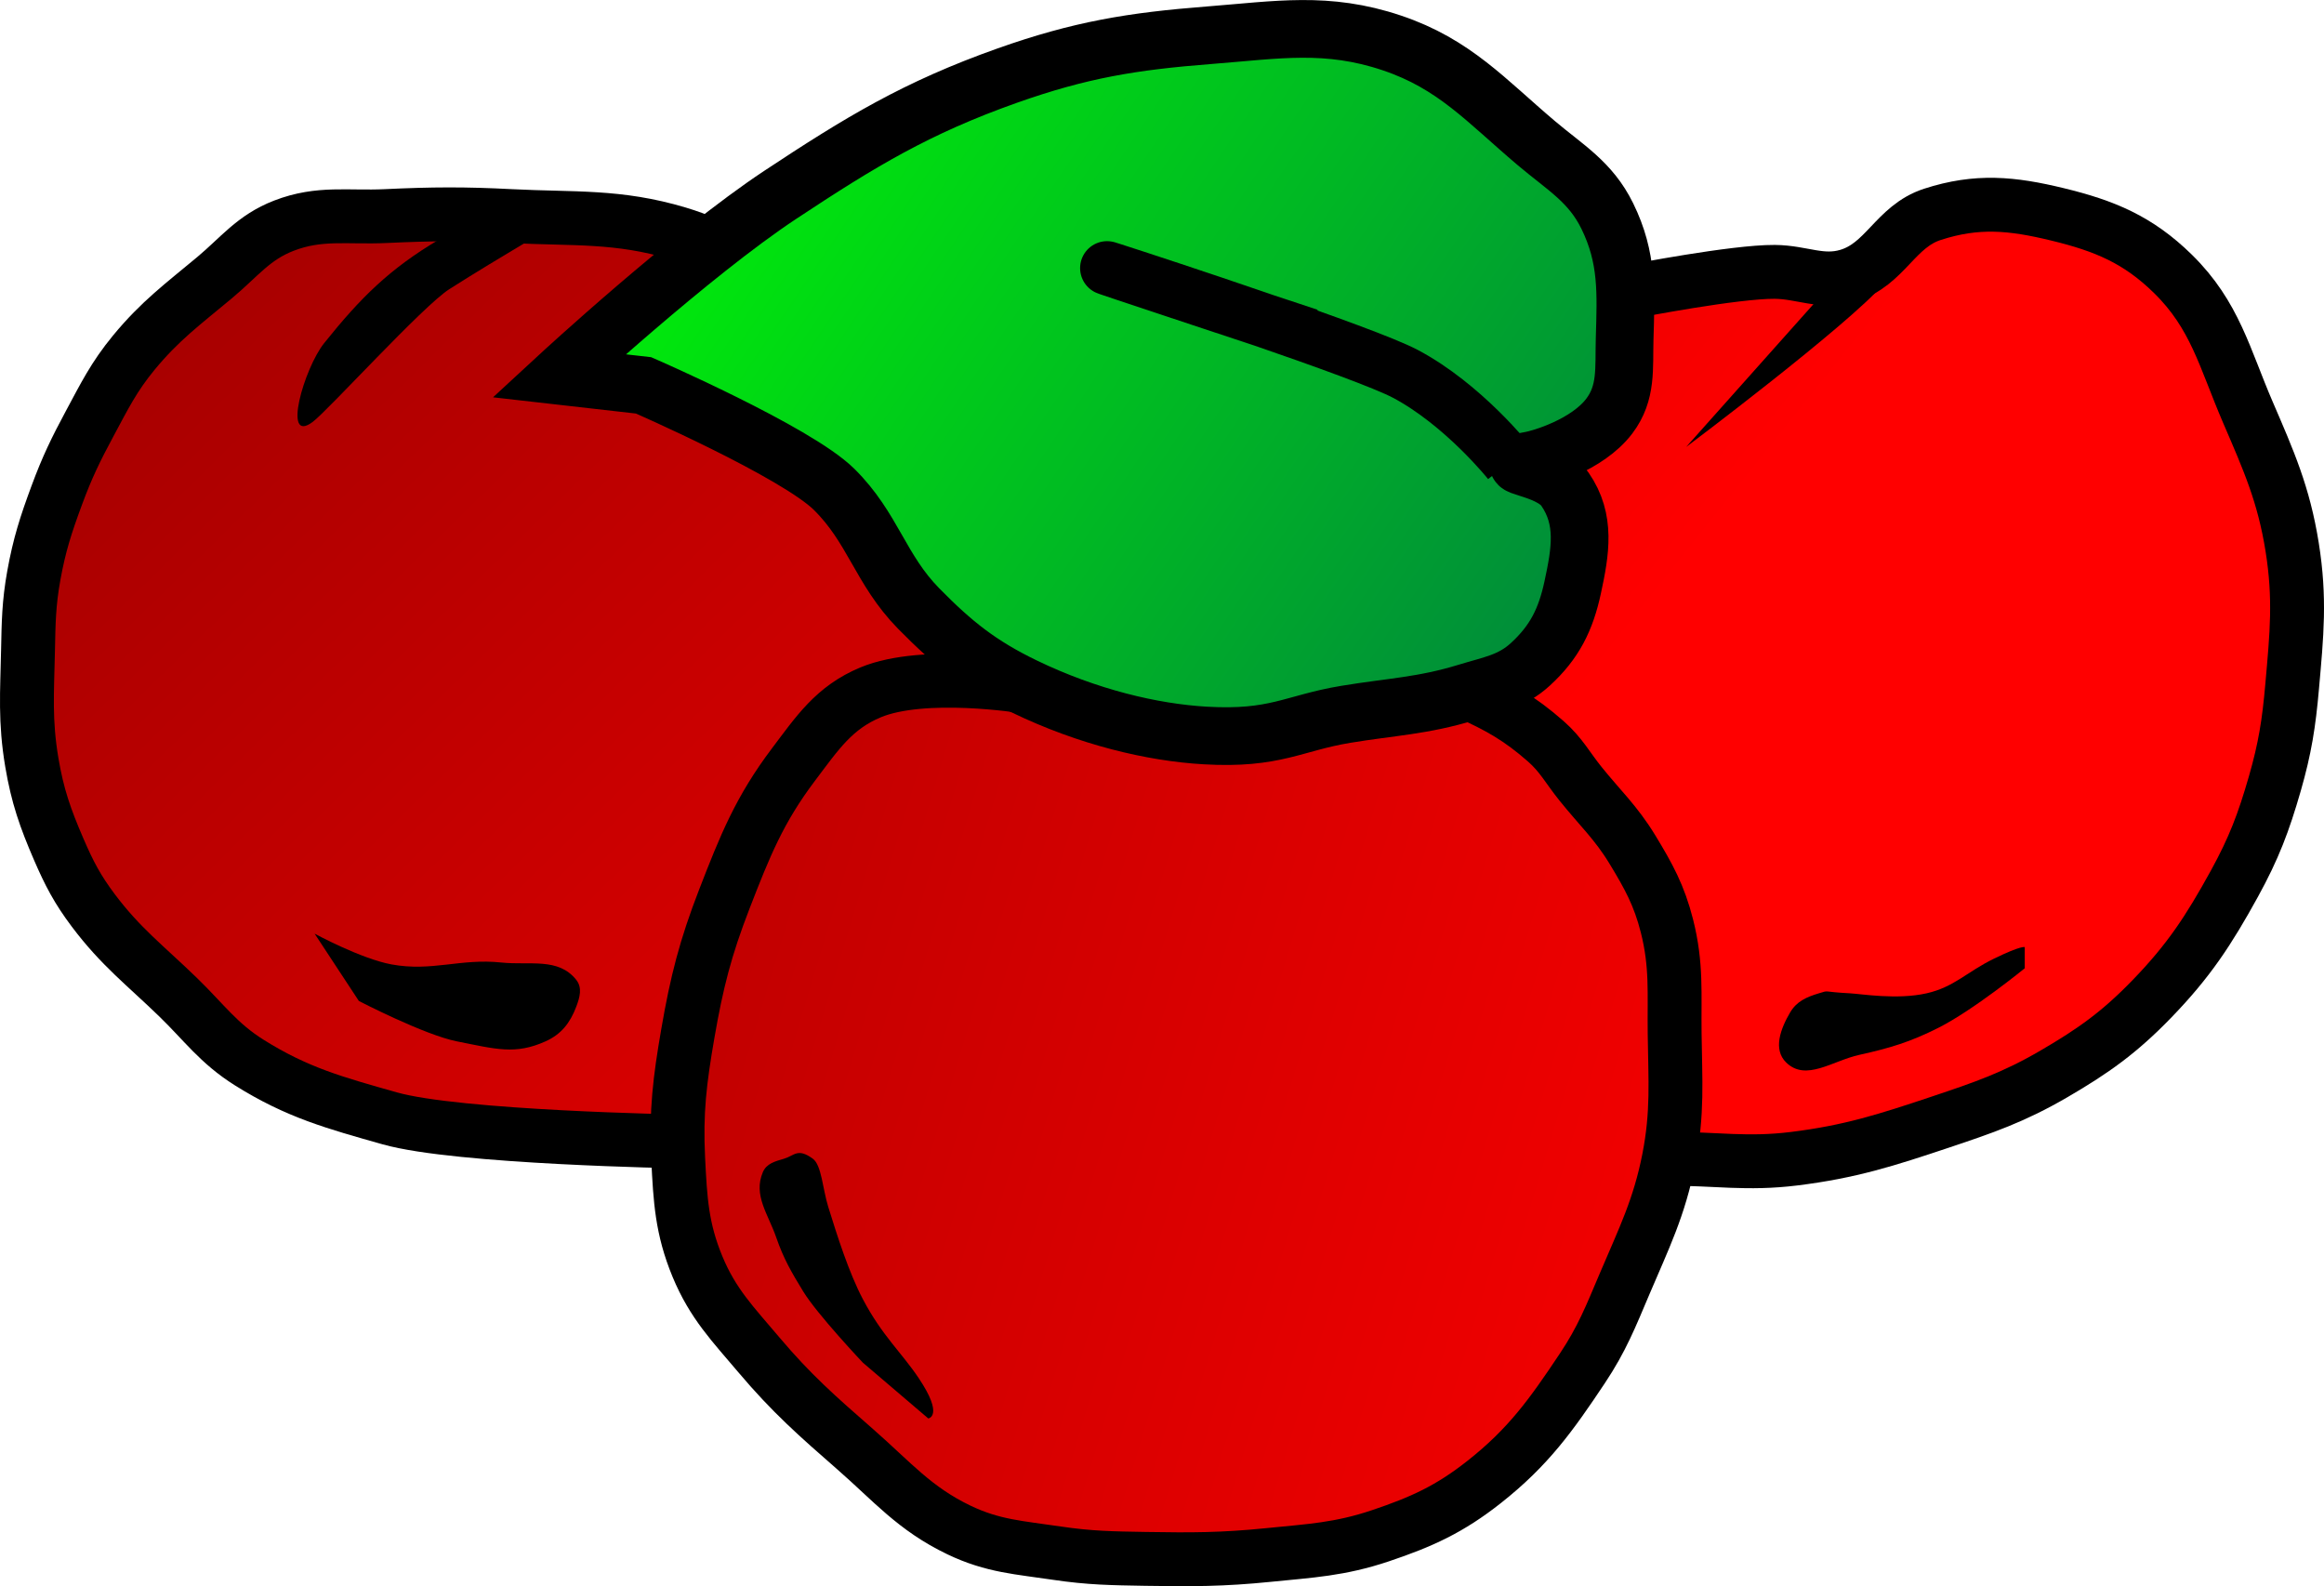
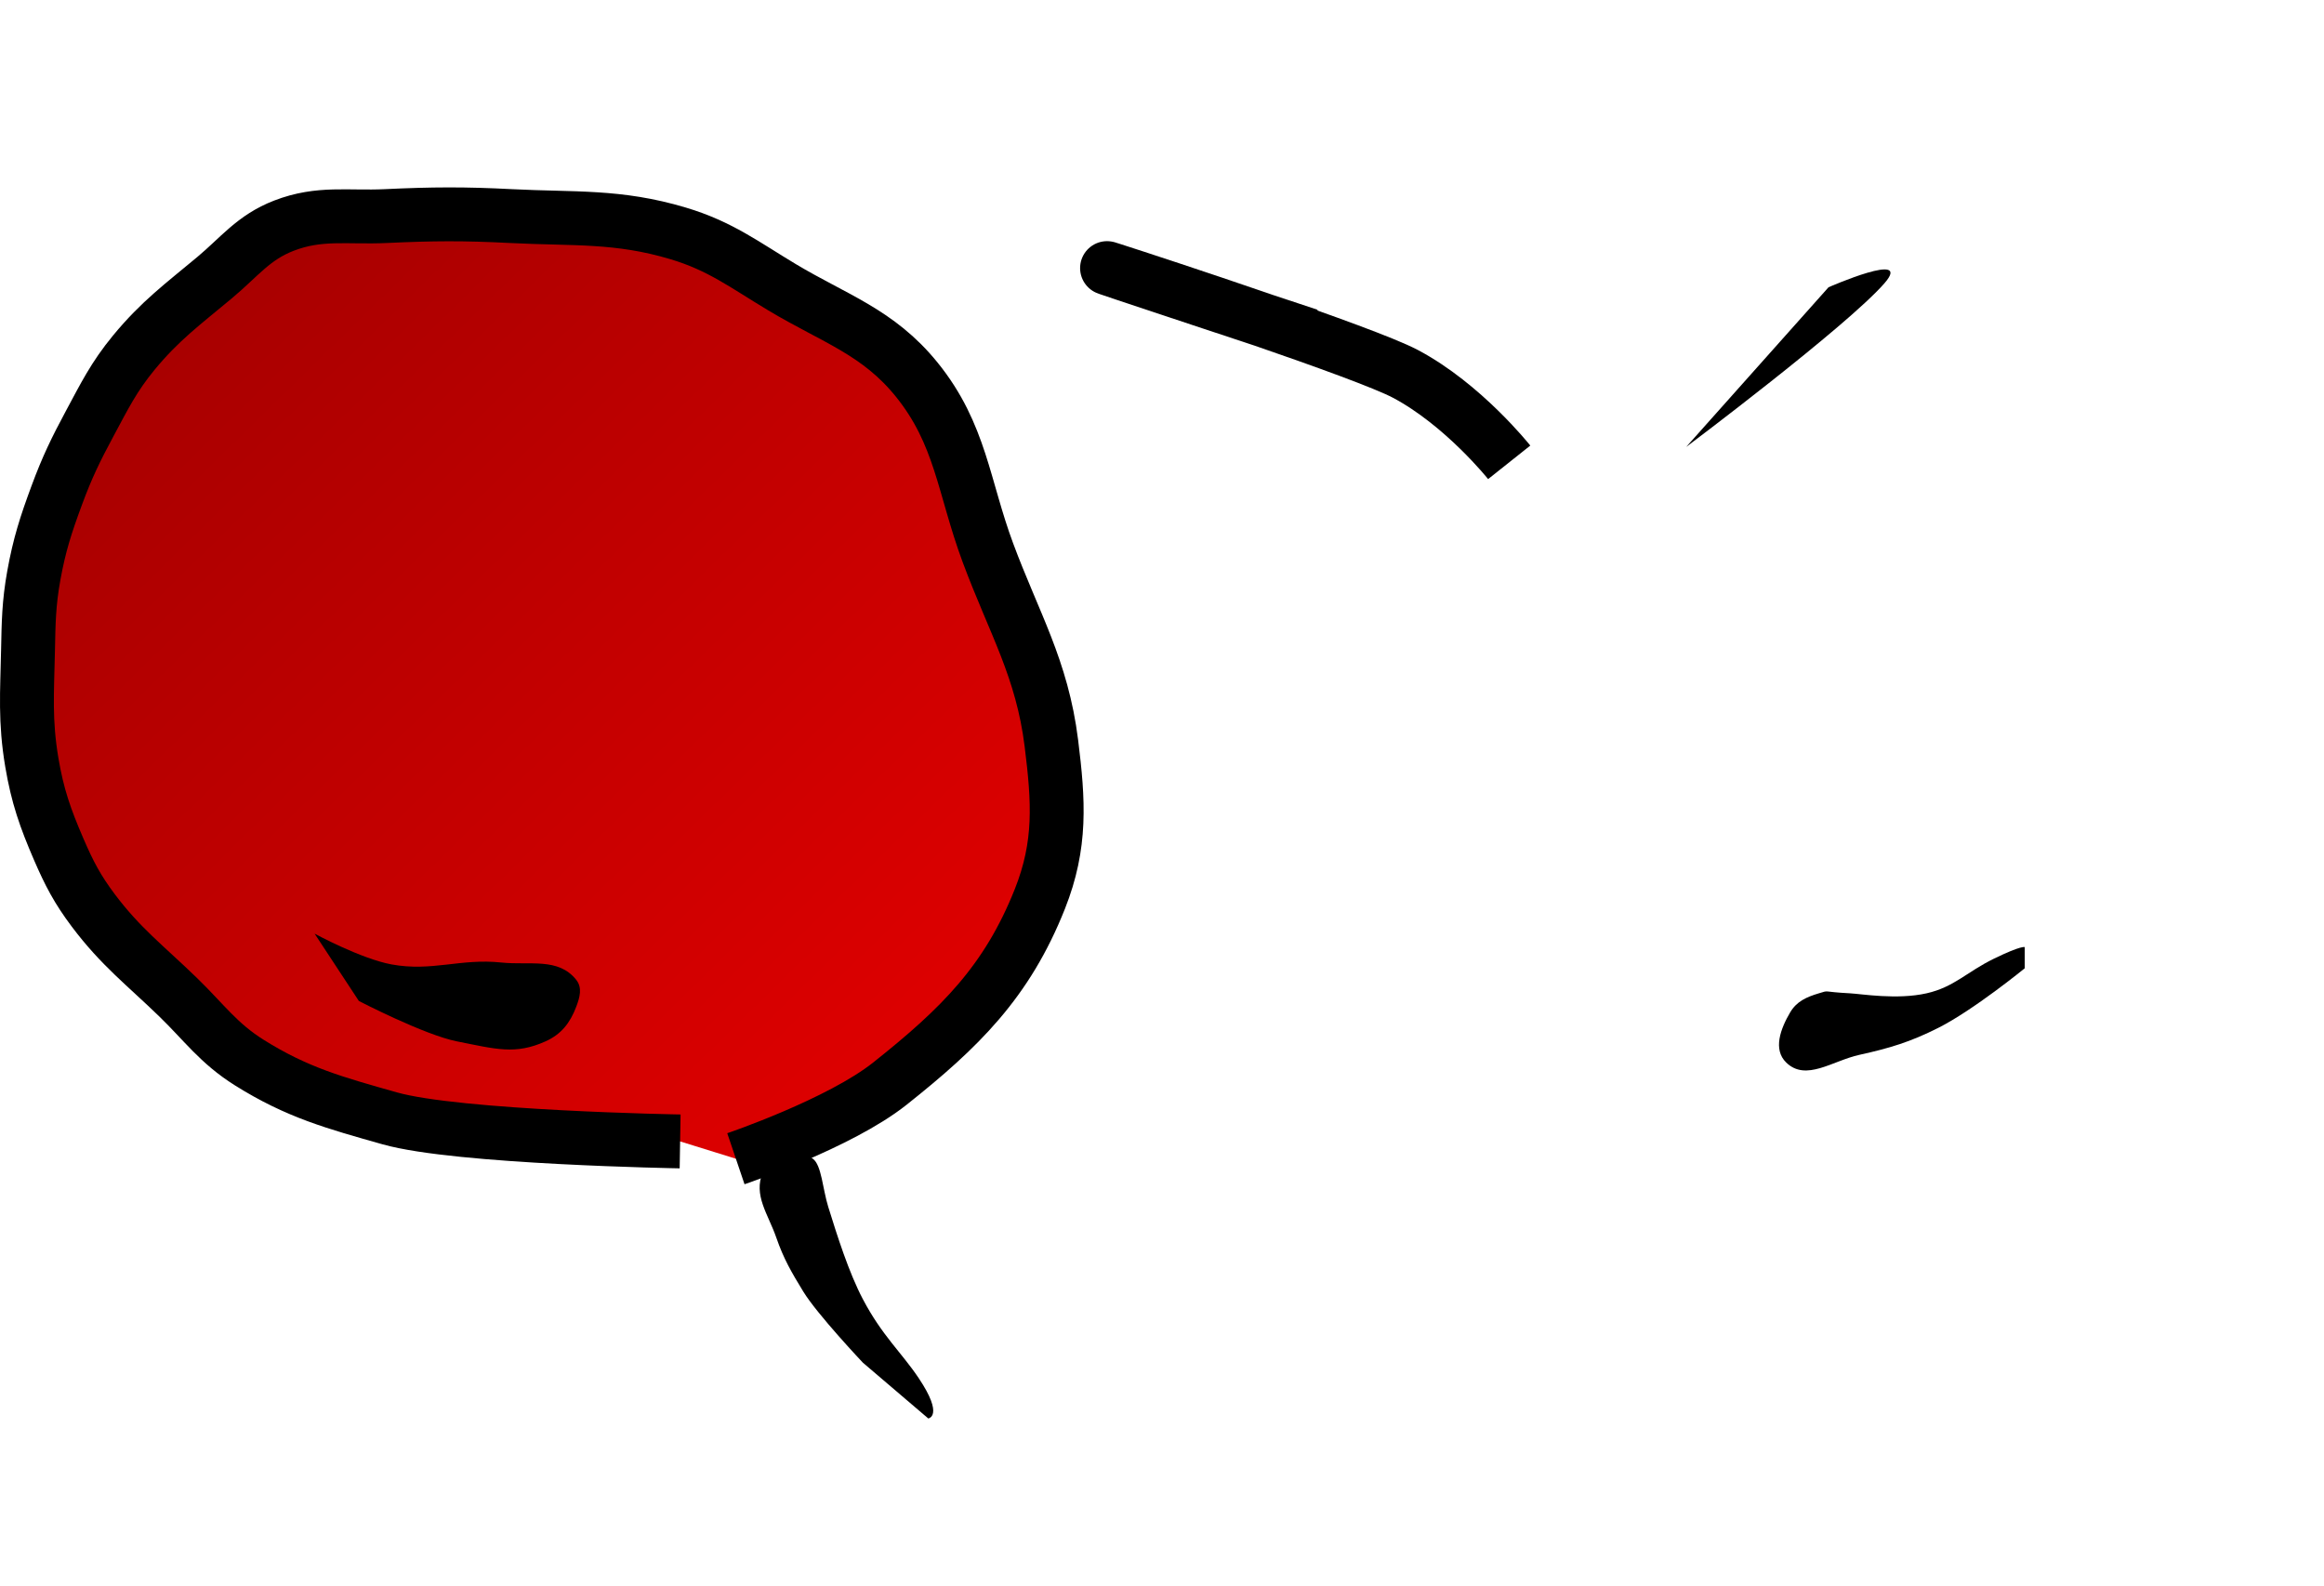
<svg xmlns="http://www.w3.org/2000/svg" xmlns:ns1="http://purgatorydesign.com/namespaces/intaglio" xmlns:xlink="http://www.w3.org/1999/xlink" version="1.1" ns1:grid="36,36,1,1,0.5,#9999bf,1,0,0,0" ns1:guides="0.8,#f0f,0,0" viewBox="531.8 378.69 146.68 100.1">
  <defs>
    <linearGradient id="60c000e696c0" gradientUnits="userSpaceOnUse">
      <stop offset="0" stop-color="#f00" />
      <stop offset="1" stop-color="#800000" />
    </linearGradient>
    <linearGradient id="60c001860dc0" gradientUnits="userSpaceOnUse">
      <stop offset="0" stop-color="#f00" />
      <stop offset="1" stop-color="#800000" />
    </linearGradient>
    <linearGradient id="60c00067ab80" gradientUnits="userSpaceOnUse">
      <stop offset="0" stop-color="#f00" />
      <stop offset="1" stop-color="#800000" />
    </linearGradient>
    <linearGradient id="60c00067d880" gradientUnits="userSpaceOnUse">
      <stop offset="0" stop-color="#0f0" />
      <stop offset="1" stop-color="#008040" />
    </linearGradient>
  </defs>
  <g>
    <linearGradient id="60c000156f20" xlink:href="#60c000e696c0" x1="620.134" y1="471.002" x2="512.441" y2="361.245" />
    <path fill="url(#60c000156f20)" stroke="#000" stroke-width="3.4" d="M574.726,450.726 C574.726,450.726,560.706,450.491,556.392,449.269 C552.951,448.295,550.558,447.65,547.529,445.748 C545.591,444.532,544.679,443.213,543.037,441.62 C540.979,439.626,539.417,438.447,537.695,436.157 C536.695,434.828,536.169,433.824,535.509,432.297 C534.655,430.319,534.168,428.933,533.809,426.808 C533.369,424.203,533.511,422.408,533.567,419.766 C533.604,417.986,533.616,416.784,533.931,415.031 C534.282,413.074,534.697,411.797,535.388,409.932 C536.031,408.193,536.574,407.072,537.452,405.439 C538.391,403.693,538.983,402.478,540.244,400.947 C541.904,398.933,543.341,397.885,545.344,396.212 C546.916,394.899,547.803,393.673,549.715,392.934 C551.975,392.06,553.728,392.441,556.149,392.327 C559.106,392.188,561.086,392.174,564.041,392.327 C568.018,392.532,570.789,392.278,574.604,393.42 C577.257,394.213,578.785,395.396,581.16,396.819 C584.476,398.805,587.23,399.642,589.659,402.647 C592.445,406.092,592.608,409.421,594.152,413.574 C595.807,418.028,597.571,420.879,598.158,425.594 C598.615,429.264,598.795,431.992,597.43,435.428 C595.351,440.662,592.37,443.582,587.96,447.084 C584.786,449.604,578.246,451.819,578.246,451.819 L578.246,451.819" />
    <linearGradient id="60c000348140" xlink:href="#60c001860dc0" x1="615.156" y1="443.199" x2="512.441" y2="361.245" />
-     <path fill="url(#60c000348140)" stroke="#000" stroke-width="3.4" d="M634.946,397.062 C634.946,397.062,641.304,395.828,643.809,395.848 C645.542,395.862,646.762,396.582,648.423,396.091 C650.796,395.389,651.411,392.981,653.765,392.218 C656.58,391.304,658.781,391.52,661.657,392.218 C664.643,392.941,666.746,393.819,668.942,395.969 C671.605,398.578,672.201,401.287,673.677,404.711 C675.005,407.792,675.939,409.897,676.469,413.21 C676.991,416.472,676.761,418.728,676.469,422.018 C676.264,424.343,676.022,425.901,675.377,428.144 C674.671,430.597,674.057,432.22,672.827,434.457 C671.207,437.402,669.946,439.329,667.606,441.742 C665.572,443.841,663.941,445.007,661.414,446.477 C658.892,447.944,657.018,448.587,654.251,449.512 C650.868,450.644,648.564,451.383,645.023,451.819 C642.086,452.181,640.091,451.819,637.132,451.819 C632.852,451.819,630.943,454.844,625.719,451.819 C622.015,449.674,620.559,443.177,617.706,437.857 C615.492,433.73,612.701,431.334,612.121,426.687 C611.197,419.287,612.488,413.627,616.37,407.261 C619.569,402.015,628.997,396.819,628.997,396.819" />
    <linearGradient id="60c000151930" xlink:href="#60c00067ab80" x1="668.578" y1="408.353" x2="512.441" y2="361.245" />
-     <path fill="url(#60c000151930)" stroke="#000" stroke-width="3.4" d="M596.458,422.018 C596.458,422.018,590.11,420.984,586.745,422.387 C584.444,423.346,583.392,424.94,581.889,426.93 C579.729,429.789,578.814,432.087,577.518,435.428 C576.324,438.507,575.773,440.673,575.211,443.927 C574.706,446.852,574.456,448.855,574.604,451.819 C574.733,454.406,574.828,456.225,575.818,458.618 C576.794,460.976,578.057,462.255,579.703,464.203 C581.761,466.638,583.374,468.055,585.774,470.152 C588.119,472.202,589.521,473.906,592.33,475.252 C594.471,476.277,596.142,476.358,598.489,476.709 C600.577,477.021,601.996,477.038,604.107,477.073 C607.007,477.121,608.952,477.121,611.837,476.83 C614.518,476.56,616.365,476.474,618.92,475.616 C621.545,474.734,623.302,473.932,625.476,472.216 C628.263,470.017,629.698,468.007,631.668,465.053 C632.911,463.19,633.463,461.772,634.339,459.711 C635.567,456.822,636.529,454.9,637.132,451.819 C637.7,448.912,637.533,446.89,637.496,443.927 C637.464,441.371,637.638,439.606,637.01,437.128 C636.522,435.201,635.858,433.996,634.825,432.297 C633.794,430.602,632.79,429.69,631.547,428.144 C630.736,427.135,630.334,426.326,629.361,425.473 C627.71,424.024,626.392,423.276,624.383,422.387 C619.909,420.405,616.27,418.801,611.837,418.795 C606.943,418.788,600.465,422.018,600.465,422.018" />
    <linearGradient id="60c000346300" xlink:href="#60c00067d880" x1="567.077" y1="380.021" x2="634.542" y2="425.363" />
-     <path fill="url(#60c000346300)" stroke="#000" stroke-width="3.642" d="M567.077,402.404 C567.077,402.404,575.399,394.723,581.039,390.991 C586.1,387.643,589.645,385.491,595.366,383.464 C599.961,381.835,603.253,381.292,608.114,380.914 C612.43,380.578,615.545,380.021,619.648,381.4 C623.587,382.723,625.583,385.028,628.754,387.713 C630.597,389.273,632.183,390.159,633.246,392.327 C634.542,394.969,634.424,397.156,634.339,400.097 C634.286,401.954,634.489,403.473,633.368,404.954 C631.979,406.789,629.025,407.64,628.39,407.746 C626.12,408.125,629.546,408.076,630.575,409.568 C631.898,411.485,631.552,413.483,631.061,415.76 C630.623,417.791,629.922,419.211,628.39,420.616 C627.179,421.726,625.954,421.905,624.383,422.387 C621.596,423.242,619.61,423.296,616.734,423.773 C613.418,424.323,612.298,425.363,607.871,425.108 C604.516,424.915,600.451,423.946,596.458,422.018 C593.657,420.666,591.961,419.315,589.781,417.095 C587.355,414.625,586.903,411.998,584.439,409.568 C582.037,407.2,572.419,403.011,572.419,403.011 Z" />
    <path stroke="#000" stroke-width="3.4" d="M614.427,399.854 C614.427,399.854,599.108,394.784,602.043,395.726 C604.799,396.611,617.94,400.929,620.498,402.283 C624.152,404.217,627.054,407.868,627.054,407.868 L627.054,407.868 L627.054,407.868" />
-     <path d="M564.77,391.963 C564.77,391.963,561.334,392.728,559.549,393.784 C556.386,395.655,554.563,397.473,552.264,400.34 C550.989,401.931,549.596,406.773,551.536,405.318 C552.507,404.59,558.494,397.999,560.156,396.941 C563.283,394.949,567.805,392.327,567.805,392.327" />
    <path d="M551.657,437.614 C551.657,437.614,554.584,439.202,556.514,439.556 C559.067,440.025,560.853,439.164,563.434,439.435 C565.247,439.625,567.035,439.102,568.169,440.528 C568.566,441.027,568.396,441.632,568.169,442.228 C567.78,443.252,567.227,443.964,566.227,444.413 C564.316,445.271,563.105,444.9,560.642,444.413 C558.587,444.007,554.45,441.863,554.45,441.863" />
    <path d="M590.388,468.21 C590.388,468.21,591.401,468.076,589.781,465.66 C588.692,464.036,587.474,462.989,586.26,460.682 C585.374,459,584.637,456.671,584.074,454.854 C583.72,453.713,583.655,452.222,583.103,451.819 C582.138,451.115,581.938,451.628,581.282,451.819 C580.712,451.985,580.178,452.122,579.946,452.669 C579.33,454.124,580.279,455.304,580.796,456.797 C581.263,458.144,581.753,458.98,582.496,460.197 C583.379,461.642,586.26,464.689,586.26,464.689" />
    <path d="M659.593,438.464 C659.593,438.464,659.399,438.34,657.65,439.192 C655.924,440.034,655.142,440.983,653.401,441.378 C651.528,441.803,649.272,441.415,648.544,441.378 C646.762,441.286,647.299,441.167,646.602,441.378 C645.816,441.615,645.195,441.883,644.781,442.592 C644.181,443.616,643.687,444.921,644.538,445.748 C645.785,446.961,647.453,445.637,649.152,445.263 C651.078,444.838,652.367,444.45,654.129,443.563 C656.352,442.445,659.593,439.799,659.593,439.799" />
    <path d="M647.209,396.819 C647.209,396.819,652.585,394.458,650.73,396.576 C648.342,399.303,638.224,406.896,638.224,406.896" />
  </g>
</svg>